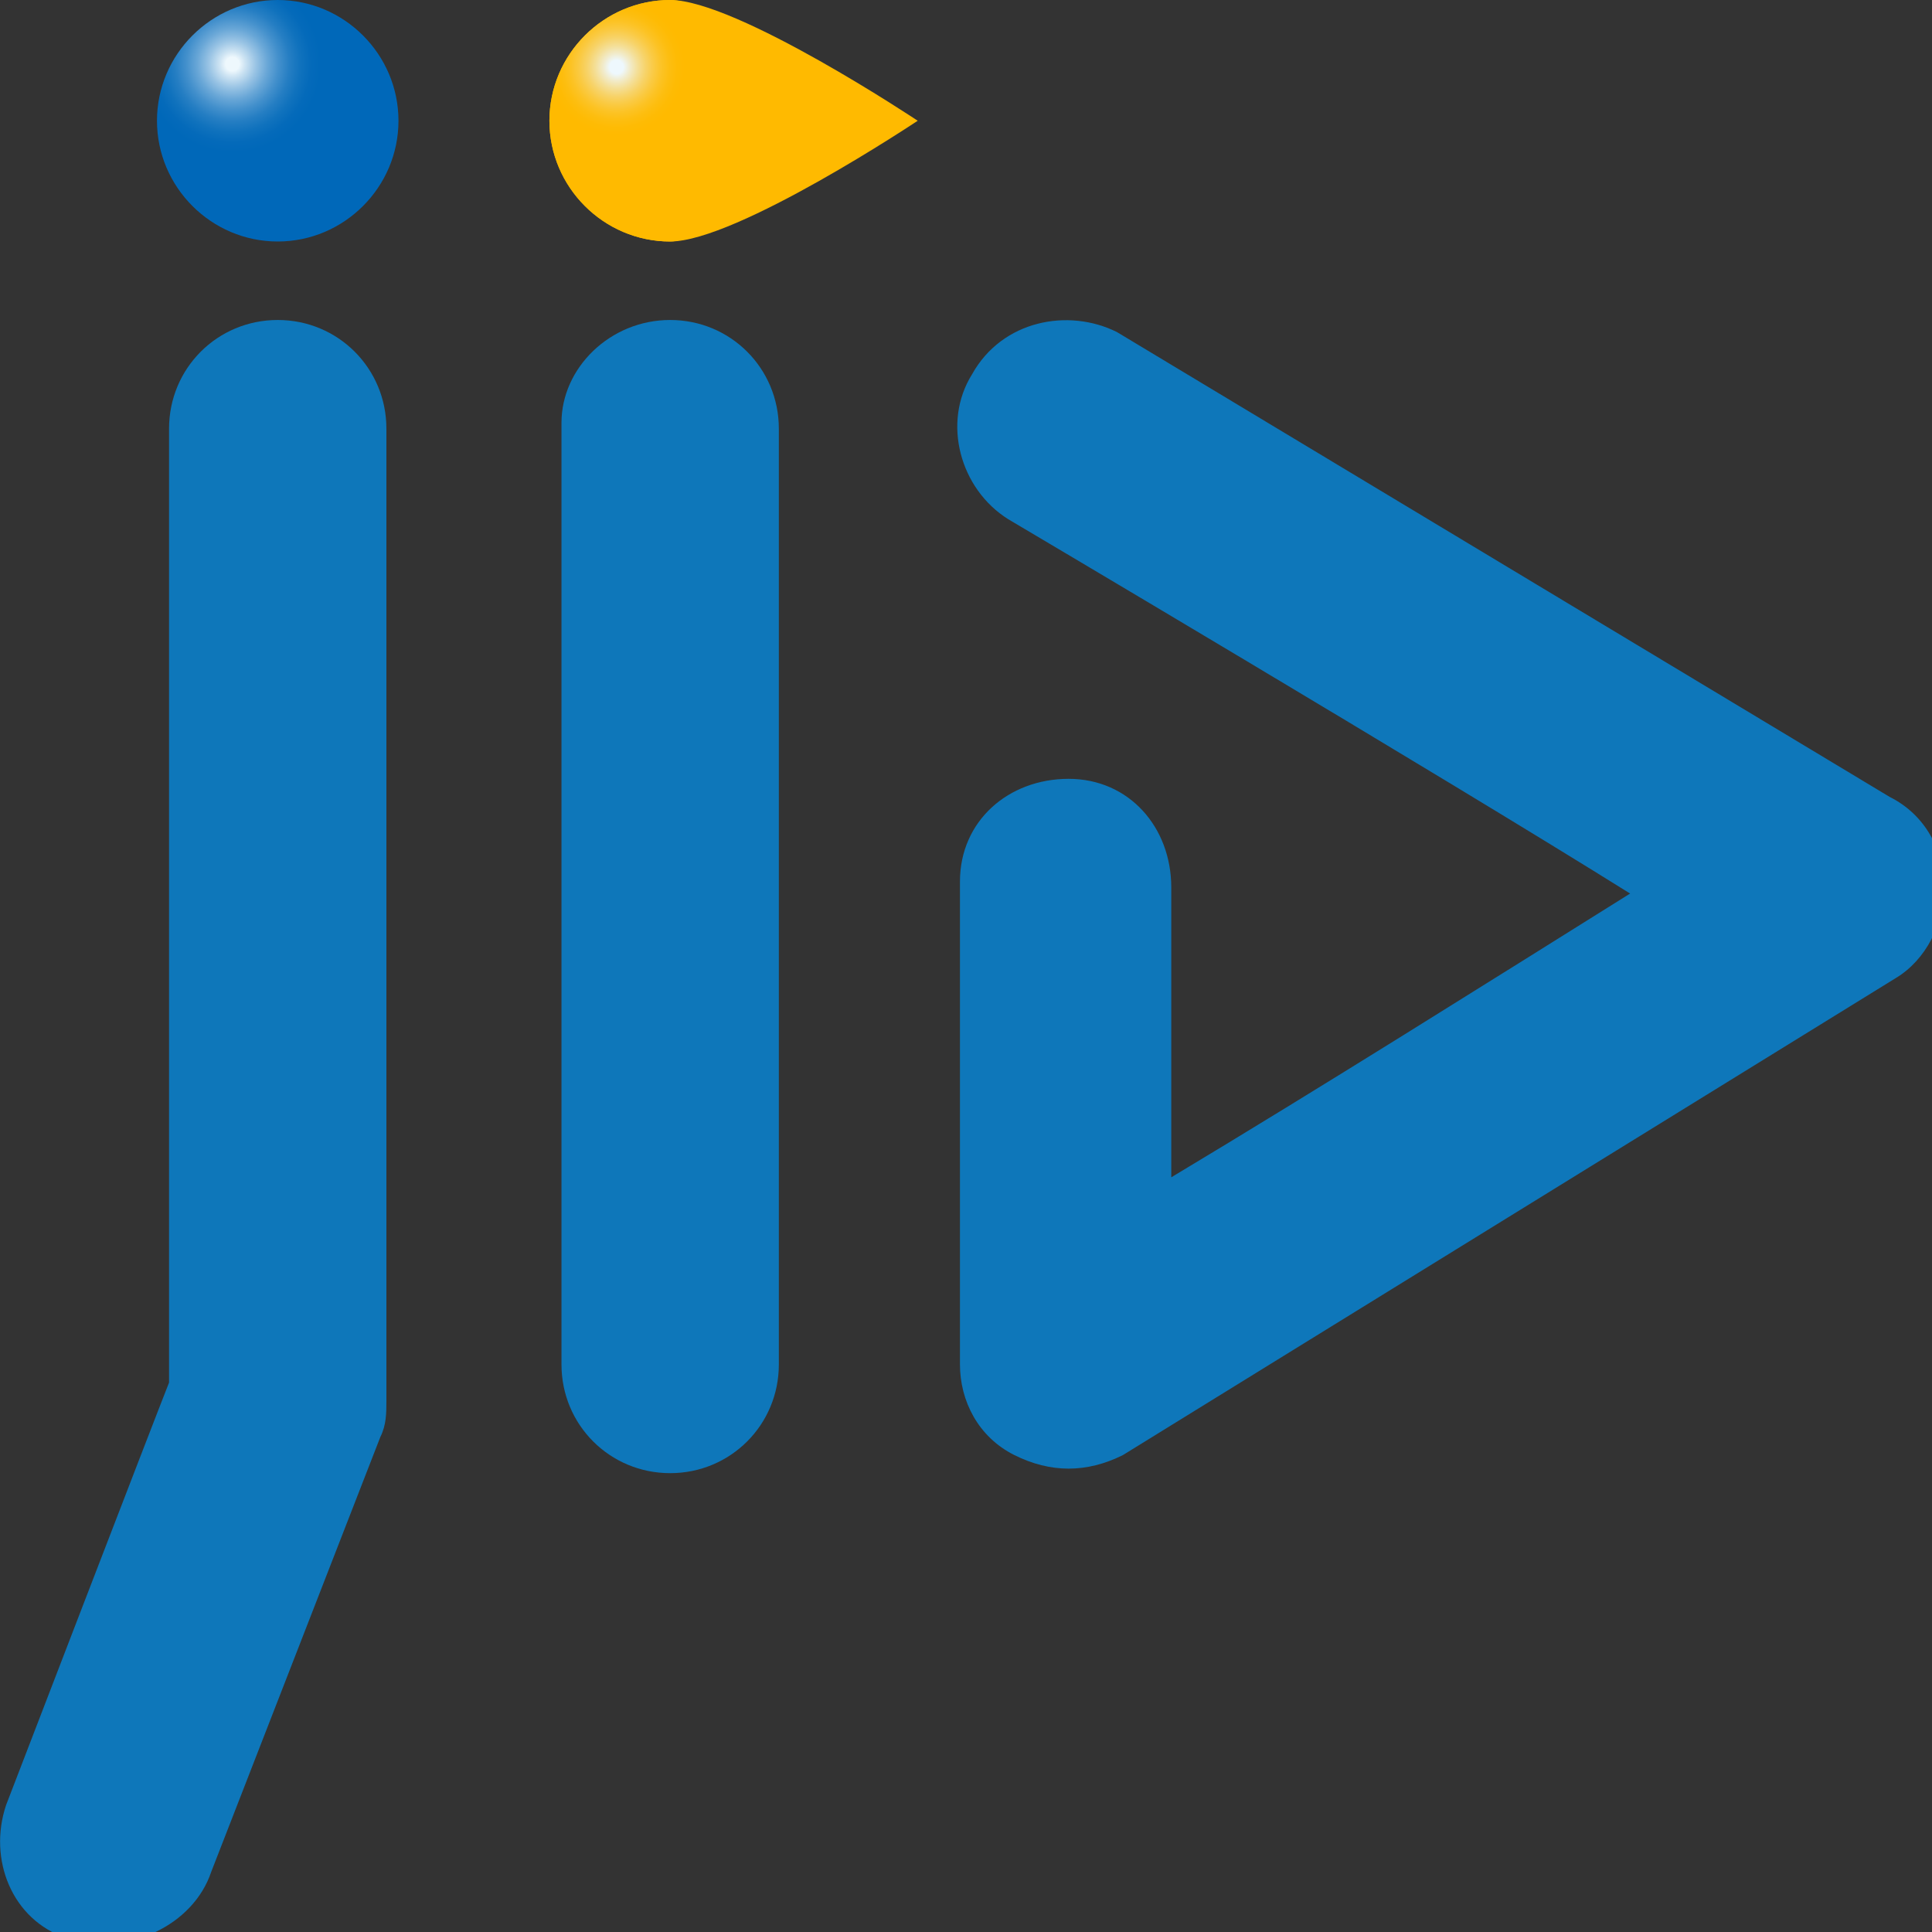
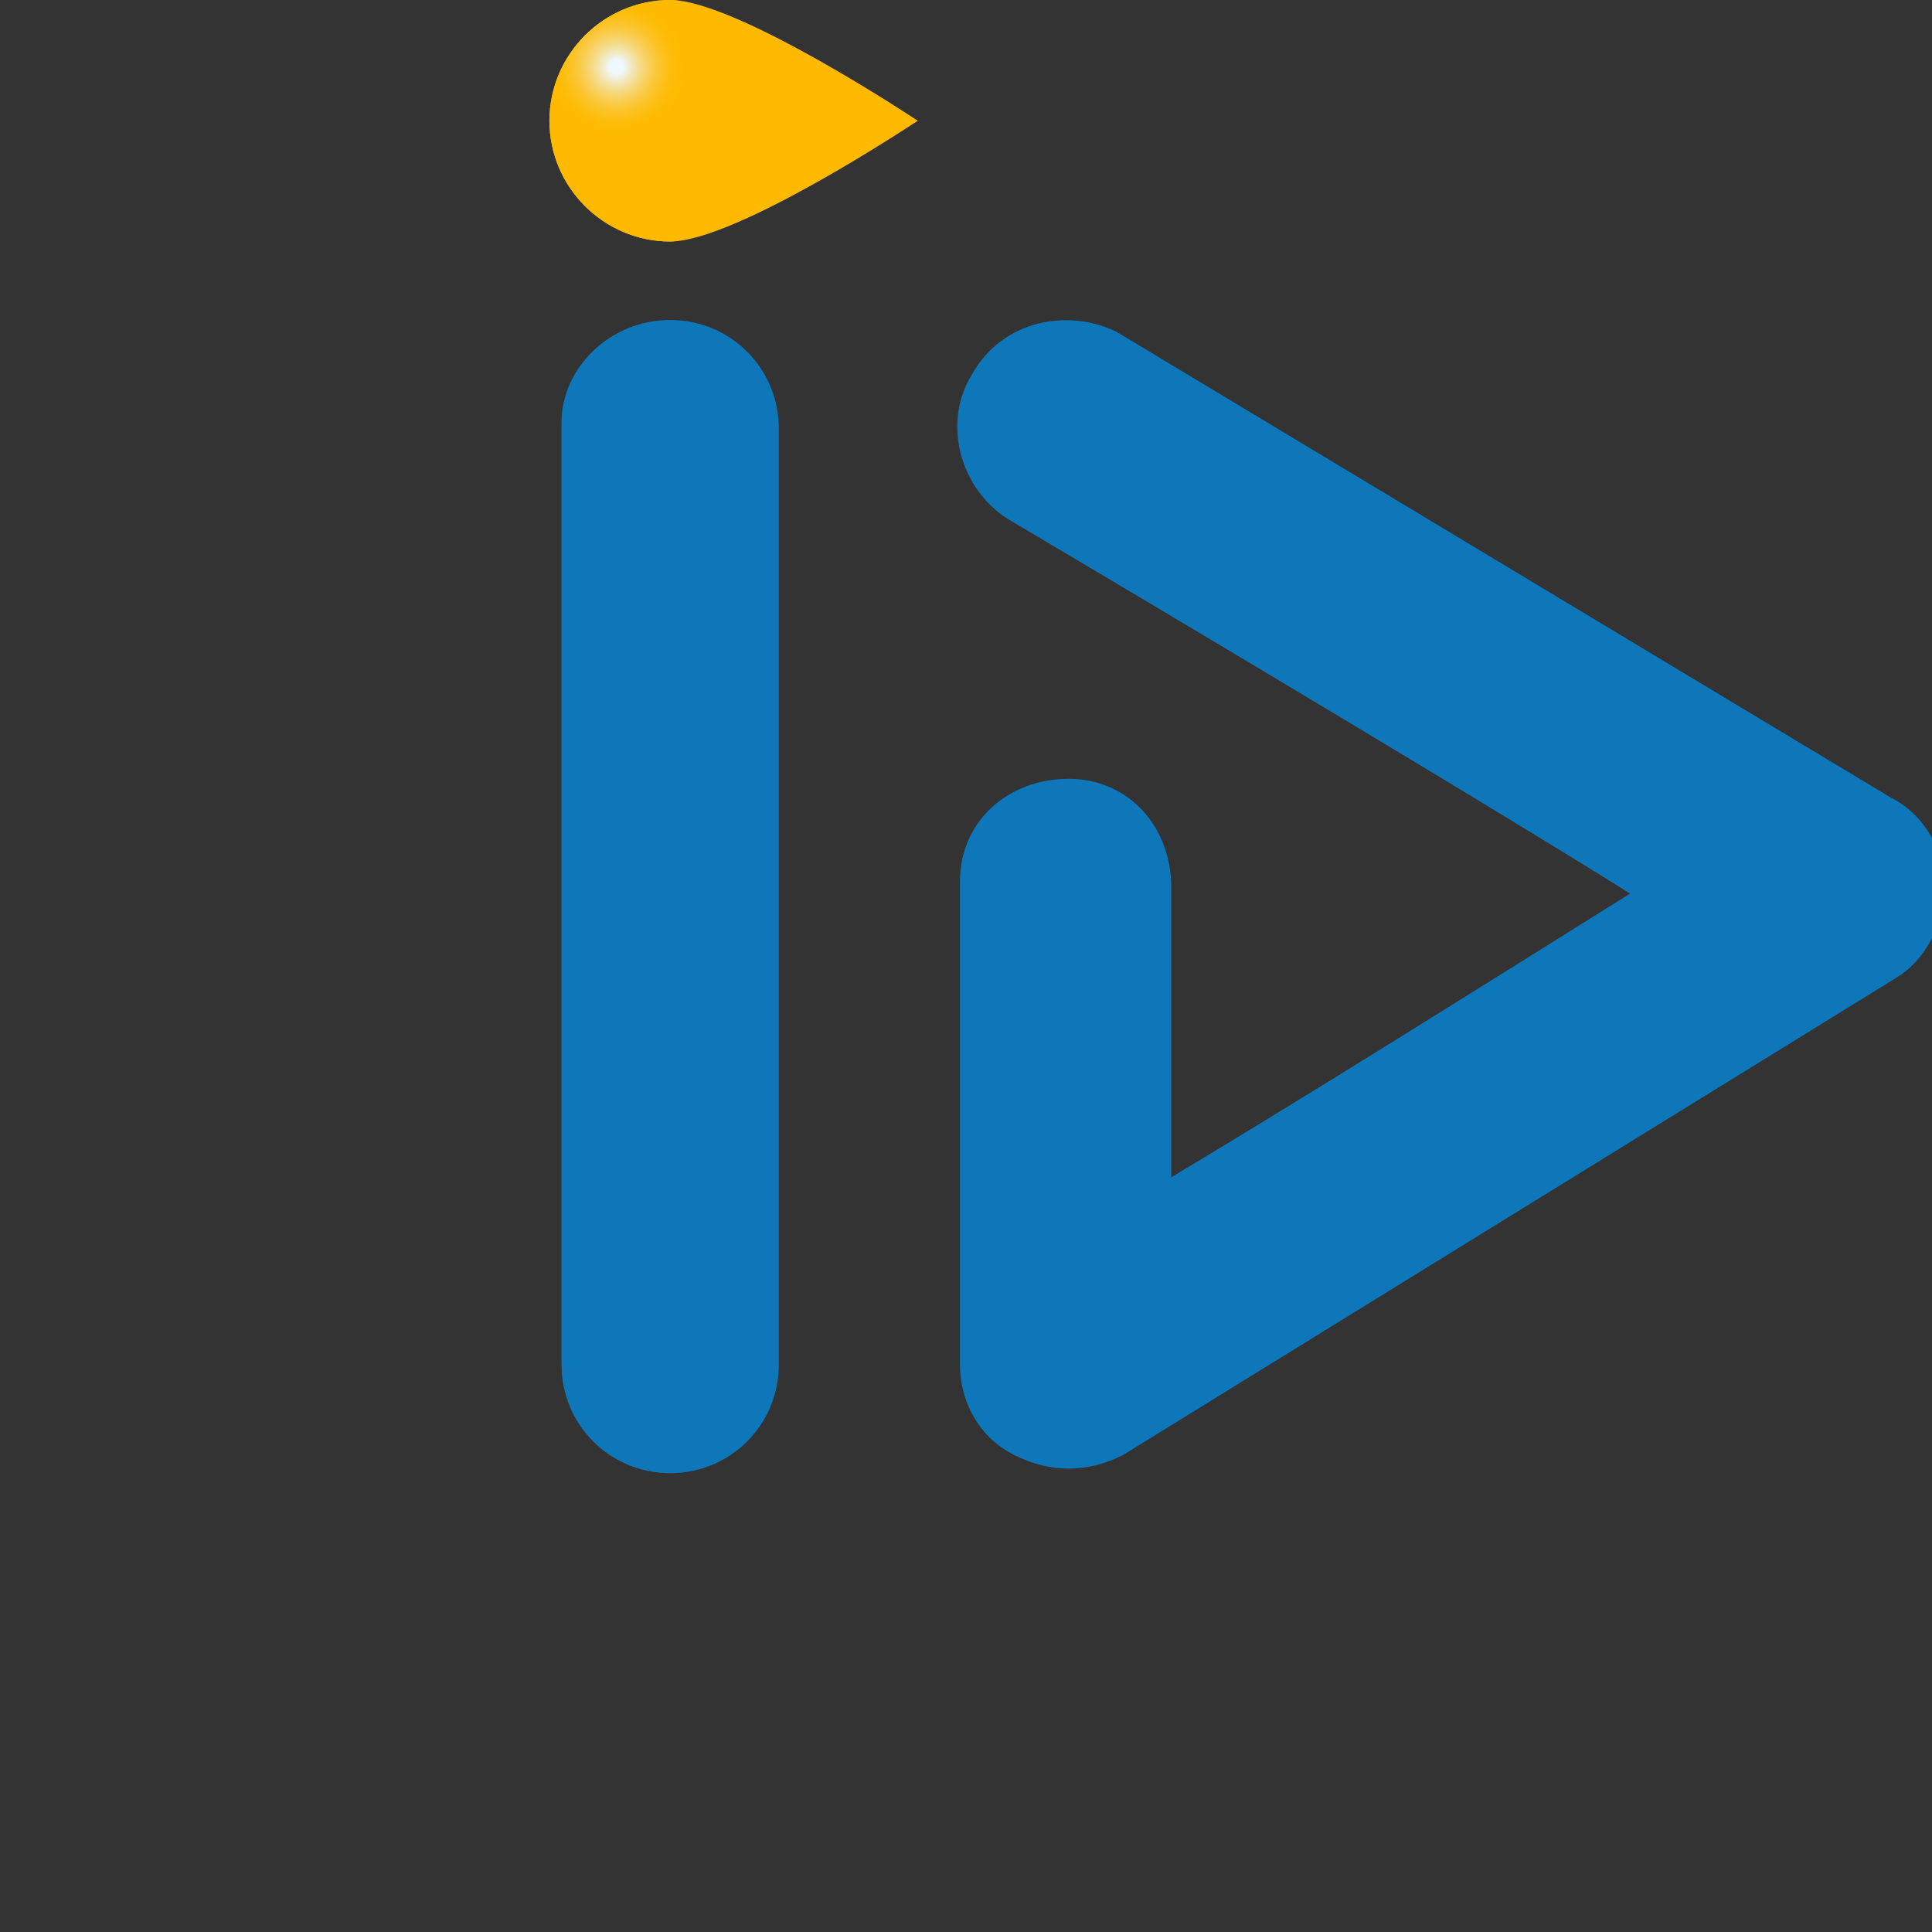
<svg xmlns="http://www.w3.org/2000/svg" version="1.1" id="レイヤー_1" x="0px" y="0px" viewBox="0 0 32 32" style="enable-background:new 0 0 32 32;" xml:space="preserve">
  <rect x="0" y="0" width="32" height="32" fill="#333333" stroke="none" />
  <style type="text/css">
	.st0{fill:#0E77BA;}
	.st1{fill:#FFBA00;}
	.st2{fill:url(#SVGID_1_);}
	.st3{fill:url(#SVGID_2_);}
</style>
  <g transform="translate(-2430.583 -2822.295)">
    <g transform="translate(2430.583 2822.295)">
      <path class="st0" d="M9.3,7v15.6c0,1,0.8,1.8,1.8,1.8c1,0,1.8-0.8,1.8-1.8V7.1c0-1-0.8-1.8-1.8-1.8S9.3,6.1,9.3,7L9.3,7" />
      <path class="st0" d="M16.1,6.2c-0.5,0.8-0.2,1.9,0.6,2.4c0,0,7.1,4.2,10.3,6.2c-2.4,1.5-5.1,3.2-7.6,4.7c0-2.3,0-4.8,0-4.8    c0-1-0.7-1.8-1.7-1.8s-1.8,0.7-1.8,1.7c0,0,0,0.1,0,0.1v7.9c0,0.6,0.3,1.2,0.9,1.5c0.6,0.3,1.2,0.3,1.8,0l12.8-7.9    c0.5-0.3,0.8-0.9,0.8-1.5c0-0.6-0.3-1.2-0.9-1.5L18.5,5.5C17.7,5.1,16.6,5.3,16.1,6.2" />
-       <path class="st0" d="M2.8,7.1c0,0,0,15.2,0,15.8c-0.2,0.5-2.7,7-2.7,7c-0.3,0.9,0.1,1.9,1,2.2c0,0,0.1,0,0.1,0    c0.9,0.3,2-0.2,2.3-1.1l2.8-7.2c0.1-0.2,0.1-0.4,0.1-0.6V7.1c0-1-0.8-1.8-1.8-1.8S2.8,6.1,2.8,7.1" />
      <path class="st1" d="M9.1,2c0,1.1,0.9,2,2,2c1.1,0,4.1-2,4.1-2s-3-2-4.1-2C10,0,9.1,0.9,9.1,2C9.1,2,9.1,2,9.1,2" />
      <radialGradient id="SVGID_1_" cx="-629.852" cy="427.99" r="0.558" gradientTransform="matrix(4.062 0 0 -4.062 2562.287 1739.541)" gradientUnits="userSpaceOnUse">
        <stop offset="5.000000e-02" style="stop-color:#EEF8FD" />
        <stop offset="9.300000e-02" style="stop-color:#CEE4F3" />
        <stop offset="0.175" style="stop-color:#98C3E4" />
        <stop offset="0.257" style="stop-color:#69A7D7" />
        <stop offset="0.339" style="stop-color:#4390CC" />
        <stop offset="0.419" style="stop-color:#257EC3" />
        <stop offset="0.499" style="stop-color:#1072BD" />
        <stop offset="0.576" style="stop-color:#046ABA" />
        <stop offset="0.65" style="stop-color:#0068B9" />
      </radialGradient>
-       <path class="st2" d="M2.6,2c0,1.1,0.9,2,2,2s2-0.9,2-2s-0.9-2-2-2c0,0,0,0,0,0l0,0C3.5,0,2.6,0.9,2.6,2" />
      <radialGradient id="SVGID_2_" cx="-629.791" cy="427.773" r="0.558" gradientTransform="matrix(4.061 0 0 -4.055 2567.774 1735.733)" gradientUnits="userSpaceOnUse">
        <stop offset="5.000000e-02" style="stop-color:#EEF8FD" />
        <stop offset="9.600000e-02" style="stop-color:#F1ECCE" />
        <stop offset="0.155" style="stop-color:#F4DF98" />
        <stop offset="0.215" style="stop-color:#F7D369" />
        <stop offset="0.274" style="stop-color:#FACA43" />
        <stop offset="0.332" style="stop-color:#FCC325" />
        <stop offset="0.39" style="stop-color:#FDBE10" />
        <stop offset="0.446" style="stop-color:#FEBB04" />
        <stop offset="0.5" style="stop-color:#FFBA00" />
      </radialGradient>
      <path class="st3" d="M9.1,2c0,1.1,0.9,2,2,2c0,0,0,0,0,0c0.5,0,2-0.9,2-2s-1.4-2-2-2h0C10,0,9.1,0.9,9.1,2" />
    </g>
  </g>
</svg>